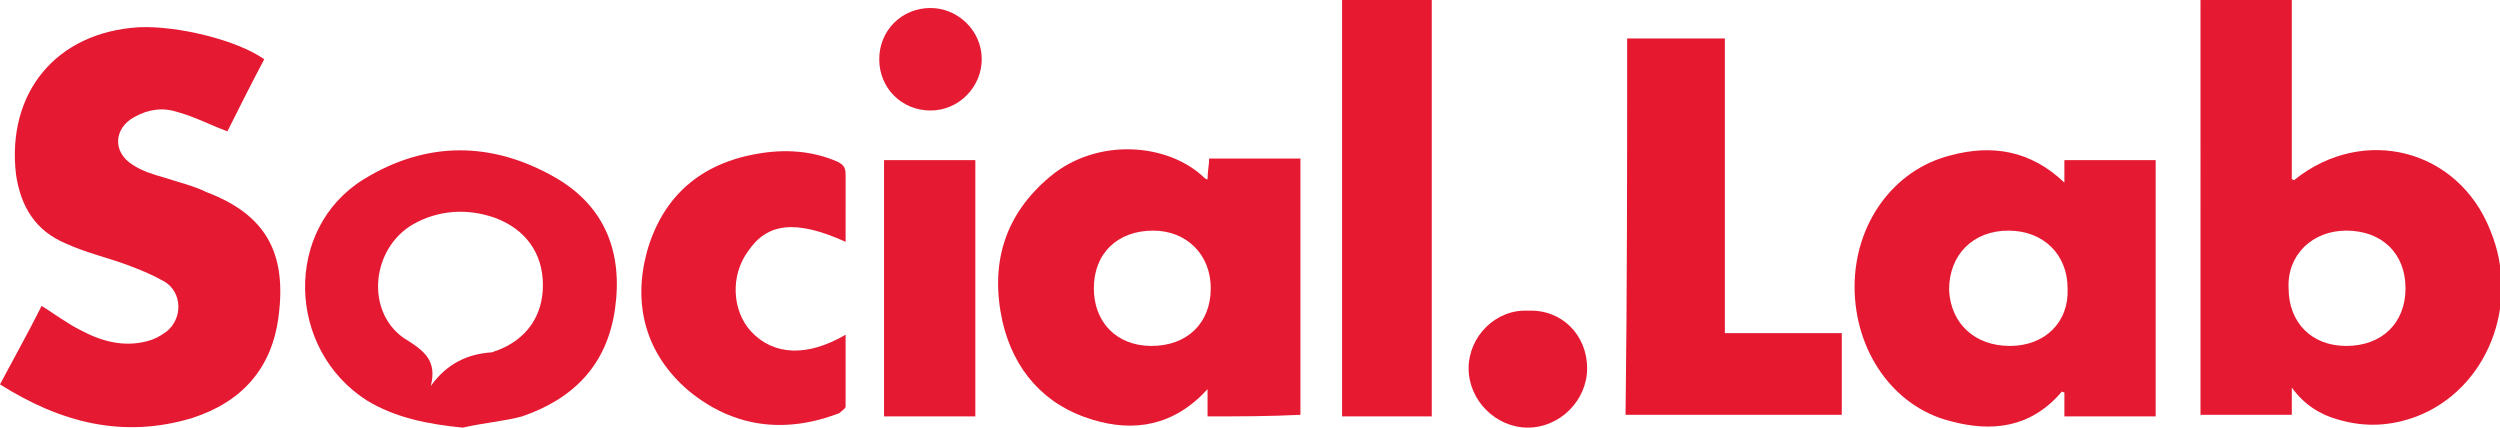
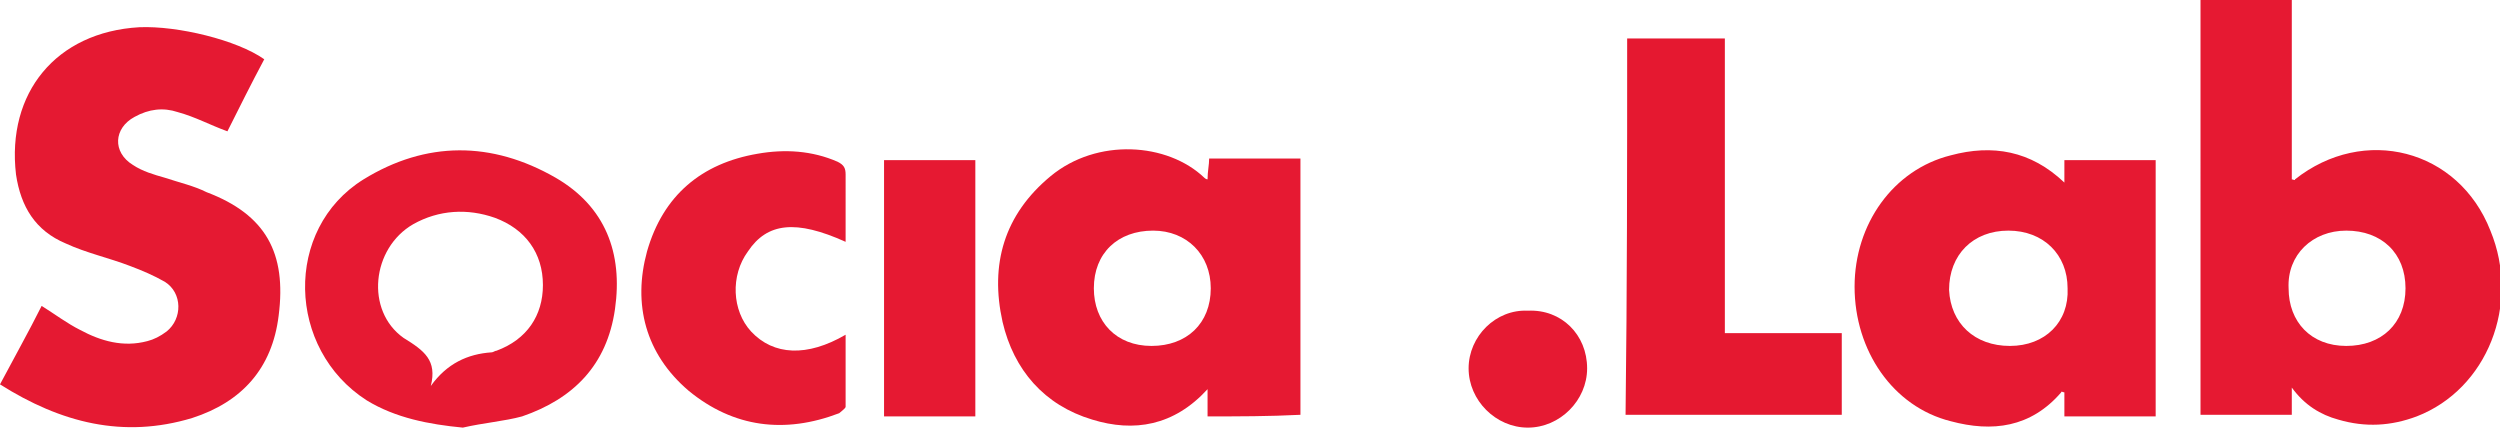
<svg xmlns="http://www.w3.org/2000/svg" version="1.1" id="Lager_1" x="0px" y="0px" width="156.1px" height="26.7px" viewBox="0 0 156.1 26.7" style="enable-background:new 0 0 156.1 26.7;" xml:space="preserve">
  <style type="text/css">
	.st0{display:none;fill:#FEFDFD;}
	.st1{display:none;fill:#E52F38;}
	.st2{display:none;fill:#E53039;}
	.st3{display:none;fill:#E52E37;}
	.st4{display:none;fill:#1F1F1C;}
	.st5{fill:#E61932;}
	.st6{fill:#E51932;}
	.st7{fill:#E51830;}
	.st8{fill:#E61931;}
	.st9{fill:#E61A33;}
	.st10{display:none;fill:#FEFCFC;}
</style>
  <path class="st0" d="M974.8,589.6c-305.5,0-611,0-916.5,0c0-50.8,0-101.7,0-152.6c305.5,0,611,0,916.5,0  C974.8,487.8,974.8,538.7,974.8,589.6z M109.4,537.6c2.4-0.2,4.8-0.3,7.1-0.6c37.1-5.5,47-44.3,31.5-67.8  c-8.1-12.3-20-18.4-34.5-19.4c-32.3-2.2-55.4,24.3-47.6,55.8C70.7,524.8,88.2,537.5,109.4,537.6z M170.1,518.6  c-2.5,0.9-4.8,1.5-7,2.5c-5.8,2.8-8.7,8.6-7.6,14.7c1,5.9,5.4,10.1,12,10.4c5.5,0.2,11.1-0.6,16.7-1.1c4.3-0.3,8.6-1.1,12.9-1  c5.1,0,7.5,3.3,6.8,8.3c-0.8,5.3-4.1,8.6-8.7,10.7c-5.1,2.3-10.5,2.7-16,1.7c-6-1.1-7.9-3.6-7.8-9.8c0.1-3.2-1.7-5.4-4.6-5.6  c-2.9-0.2-5.2,1.8-5.6,4.9c-0.1,0.6-0.1,1.2-0.1,1.8c0.4,6,4,9.8,9.2,11.9c10.1,4.1,20.3,3.9,30.1-1c6.6-3.3,10.9-8.7,12.6-16  c2.7-11.5-4-19.8-15.8-19.9c-1.2,0-2.4,0.1-3.6,0.2c-6.2,0.8-12.4,1.6-18.6,2.3c-2.1,0.2-4.3,0.3-6.4,0.2c-2-0.1-3.6-1.1-4.1-3.2  c-0.5-2.2,0-4.3,2.1-5.4c1.6-0.9,3.4-1.8,5.1-2c4-0.6,8.1-0.9,12.2-1.1c6.4-0.2,12.2-1.7,17.3-5.8c7.8-6.3,9.7-17.8,4-25.6  c-2.5-3.4-3.2-6.9-3.1-10.9c0.4-9,6.7-15.6,14.9-15.6c3.6,0,4.1,0.4,4,4.1c-0.1,4,2.9,7.3,6.9,7.6c4.2,0.4,7.5-2.1,8.2-6.2  c0.7-4.2-1.4-8-5.7-10.1c-4.3-2.1-8.9-2.2-13.6-1.7c-11.8,1.2-20.1,9.6-20.9,21.3c-0.1,1.2,0,2.4,0,3.9c-1.1-0.3-1.9-0.6-2.7-0.8  c-9.2-2.4-17.8-1.5-25.4,4.5c-10.2,8-9.8,22.9,0.6,30.5C168.9,517.7,169.5,518.2,170.1,518.6z M912.1,454.7c0,26.4,0,52.7,0,79.1  c5.8,0,11.5,0,17.4,0c0-1.7,0-3.2,0-5.2c2.5,3.3,5.4,5.2,8.8,6.1c5.1,1.5,10,1.1,14.9-0.7c13.3-5,19.7-21.2,14-35.2  C961,483.2,943,478.5,930,489c-0.1,0.1-0.3-0.1-0.5-0.1c0-11.3,0-22.7,0-34.2C923.6,454.7,918,454.7,912.1,454.7z M271.2,486.9  c4.9-0.3,6.3,3.1,7.7,6.8c4.9,12.3,10,24.5,15,36.7c2.3,5.7,2.3,5.6,8.4,5.7c1.9,0,2.7-0.6,3.4-2.3c5.8-14.5,11.7-28.9,17.6-43.4  c0.8-2,1.9-3.6,4.5-3.6c2.5,0,3.5,1.6,4.3,3.6c6.2,15.1,12.4,30.2,18.6,45.4c0.3,0.7,0.5,1.8,0.2,2.5c-2.1,5-4.2,10-6.4,15  c-2,4.5-5.1,7.1-10.3,6c-0.4-0.1-0.7,0-1.1,0c-3.7,0-6.3,2.2-6.4,5.4c-0.1,3.2,2.4,5.5,6.1,5.8c4.9,0.3,8.7-1.9,11.3-5.6  c2.8-3.8,5.2-8,7.1-12.3c8.6-19.6,17-39.3,25.3-59c1.7-4,4-6.5,8.4-6.8c0.1,0,0.2-0.2,0.3-0.3c0-1.2,0-2.3,0-3.5  c-6.9,0-13.7,0-20.4,0c-0.7,3.5-0.7,3.5,2.6,4.2c0.6,0.1,1.2,0.2,1.8,0.4c1.7,0.3,2.2,1.4,1.8,3c-0.1,0.6-0.4,1.3-0.6,1.9  c-3.5,8.5-7.1,17-10.6,25.5c-0.3,0.6-0.7,1.2-1.2,2.2c-0.5-1-0.8-1.6-1.1-2.2c-3.3-8.6-6.7-17.2-10-25.8c-0.2-0.6-0.5-1.3-0.6-1.9  c-0.3-1.4,0.3-2.3,1.7-2.7c0.7-0.2,1.5-0.3,2.2-0.5c3.1-0.7,3.3-0.9,2.4-4.1c-14.3,0-28.6,0-42.8,0c-0.7,3.5-0.7,3.5,2.8,4.2  c3.8,0.8,4.2,1.5,2.9,5.1c-3.4,9-6.8,17.9-10.3,26.9c-0.3,0.7-0.7,1.3-1.3,2.4c-0.5-1.1-0.8-1.6-1-2.2c-3.4-8.9-6.9-17.7-10.3-26.6  c-1.6-4.1-1.2-4.7,3-5.6c3.3-0.7,3.3-0.7,2.5-4.1c-9,0-18.1,0-27.2,0c-0.1,0.4-0.1,0.7-0.1,1C271.2,484.8,271.2,485.6,271.2,486.9z   M493.3,527.7c11.4,7.3,23.4,10.5,36.5,6.5c9.6-2.9,15.2-9.3,16.7-19.4c1.7-11.8-2.5-19.1-13.6-23.4c-2.6-1-5.4-1.7-8.1-2.6  c-2.1-0.7-4.3-1.4-6.1-2.6c-4-2.5-3.8-7,0.4-9.2c2.6-1.4,5.5-1.7,8.2-0.8c3.1,1,6.1,2.5,9.3,3.8c2.3-4.4,4.7-9.1,7.1-13.8  c-5.3-3.6-16.5-6.5-23.9-6.1c-15.7,0.9-25.3,12.3-23.4,27.9c0.7,6.1,3.7,10.7,9.4,13.1c4,1.7,8.2,2.8,12.2,4.2  c2.3,0.8,4.6,1.7,6.6,3.1c3.3,2.2,3.3,6.9,0.2,9.4c-1,0.8-2.3,1.5-3.5,1.8c-4.6,1.2-8.9,0.1-12.9-2c-2.5-1.3-4.7-3-7.2-4.7  C498.7,517.6,496.1,522.5,493.3,527.7z M886.4,489.4c-6.5-6-13.7-7.3-21.5-5.3c-10.9,2.8-18.3,13.1-18.4,25.1  c0,12.1,7.4,22.7,18.2,25.5c8,2.1,15.4,1.2,21.2-5.5c0,0,0.2,0,0.6,0.1c0,1.5,0,3,0,4.5c5.9,0,11.6,0,17.3,0c0-16.4,0-32.5,0-48.7  c-5.8,0-11.5,0-17.3,0C886.4,486.4,886.4,487.7,886.4,489.4z M266.5,446c-0.4-0.1-0.6-0.2-0.7-0.2c-6.6,1.7-13.3,3.3-19.9,5.1  c-0.4,0.1-1,1-0.9,1.4c0,0.6,0.5,1.4,1,1.6c1.3,0.6,2.6,1,4,1.3c1.7,0.4,2.4,1.4,2.4,3.2c0,23.4,0,46.9,0,70.3c0,2.1-0.9,3-2.9,3  c-3.4,0-6.7,0.1-10.1,0c-3.1-0.1-3.6-0.6-3.6-3.7c0-14.8,0-29.6,0-44.4c0-0.8,0-1.6,0-2.4c-0.3-0.1-0.5-0.2-0.6-0.1  c-6.6,1.7-13.3,3.3-19.9,5c-0.4,0.1-0.9,0.9-0.9,1.4c0,0.6,0.5,1.4,0.9,1.6c1,0.5,2.2,0.9,3.4,1.1c2.3,0.4,3.1,1.7,3.1,4.1  c-0.2,5.1,0,10.3,0,15.4c0,6.2,0,12.3,0,18.5c0,3.1-0.1,3.2-3.2,3.6c-1,0.1-2,0.2-3.1,0.4c0,1.4,0,2.6,0,3.7c19.6,0,39,0,58.3,0  c0-1.3,0-2.5,0-3.7c-1.3-0.1-2.4-0.2-3.5-0.3c-3.8-0.4-3.8-0.4-3.8-4.2c0-26.4,0-52.8,0-79.2C266.5,447.6,266.5,446.7,266.5,446z   M723.2,533.8c6,0,11.7,0,17.4,0c0-16.3,0-32.6,0-48.8c-5.8,0-11.5,0-17.2,0c-0.1,1.4-0.2,2.7-0.2,4.1c-0.3-0.2-0.6-0.2-0.7-0.4  c-6.8-6.9-20.4-7.6-29.2-0.4c-8.8,7.3-11.5,16.8-9,27.7c2.1,9.2,7.7,15.8,16.9,18.5c8.2,2.4,15.8,1.4,22.1-5.8  C723.2,530.6,723.2,532.2,723.2,533.8z M581.5,536.1c3.8-0.8,7.8-1.2,11.5-2.4c9.8-3.3,16.3-9.9,17.6-20.4c1.4-10.6-2-19.5-11.4-25  c-12-7.1-24.6-7.1-36.4,0.3c-15.4,9.6-14.9,32.6,0.5,42.2C568.8,534.2,574.9,535.6,581.5,536.1z M803.1,461.9c0,24.1,0,47.9,0,71.8  c13.8,0,27.4,0,41.1,0c0-5.3,0-10.4,0-15.7c-7.5,0-14.8,0-22.4,0c0-18.8,0-37.5,0-56.1C815.4,461.9,809.3,461.9,803.1,461.9z   M765.8,454.7c-5.8,0-11.5,0-17.2,0c0,26.5,0,52.8,0,79.1c5.8,0,11.4,0,17.2,0C765.8,507.4,765.8,481.1,765.8,454.7z M654.3,500.5  c0-4.3-0.1-8.5,0-12.7c0-1.3-0.5-2-1.6-2.5c-5-2.1-10.1-2.6-15.3-1.6c-10.7,2.1-18.2,8.1-21.1,18.7c-2.8,10.3-0.5,19.6,7.9,26.6  c8.6,7.2,18.4,8.2,28.7,4.3c0.5-0.2,1.3-0.8,1.3-1.2c0.1-4.6,0.1-9.1,0.1-13.9c-7.3,4.3-13.8,3.9-18-0.8c-3.7-4.1-4-10.8-0.7-15.3  C639.5,496.9,644.8,496.4,654.3,500.5z M679.1,533.8c0-16.3,0-32.5,0-48.8c-5.8,0-11.5,0-17.2,0c0,16.3,0,32.5,0,48.8  C667.6,533.8,673.3,533.8,679.1,533.8z M441.6,578.7c0-41.7,0-83.2,0-124.8c-1,0-1.9,0-2.8,0c0,41.6,0,83.2,0,124.8  C439.7,578.7,440.5,578.7,441.6,578.7z M795.5,524.8c0-6.3-4.8-11.2-11.1-11.3c-6.2-0.1-11.3,4.9-11.3,11.1c0,6.2,5,11.3,11.1,11.3  C790.3,536,795.5,530.9,795.5,524.8z M670.6,475.8c5.4,0,9.8-4.5,9.7-9.9c-0.1-5.3-4.5-9.6-9.8-9.7c-5.4,0-9.8,4.4-9.8,9.8  C660.7,471.5,665.1,475.8,670.6,475.8z" />
  <path class="st1" d="M109.4,537.6c-21.2-0.1-38.8-12.8-43.5-32.1c-7.7-31.5,15.3-58,47.6-55.8c14.5,1,26.4,7.1,34.5,19.4  c15.5,23.5,5.6,62.4-31.5,67.8C114.2,537.3,111.8,537.4,109.4,537.6z M137,492.3c-0.1-1.3-0.2-3.9-0.5-6.5  c-1.1-8.3-3.6-15.9-9.1-22.4c-9.8-11.5-25.8-11.5-35.6,0c-1.8,2.1-3.3,4.6-4.6,7.1c-4.5,9-5.5,18.6-4.7,28.5  c0.7,8.1,2.8,15.8,7.7,22.5c4.3,5.9,9.8,9.9,17.3,10.6c10.4,0.9,17.7-4.1,22.9-12.6C135.4,511.5,136.9,502.7,137,492.3z" />
-   <path class="st2" d="M170.1,518.6c-0.6-0.5-1.2-0.9-1.8-1.3c-10.4-7.7-10.8-22.6-0.6-30.5c7.6-6,16.2-6.9,25.4-4.5  c0.8,0.2,1.6,0.5,2.7,0.8c0-1.4-0.1-2.6,0-3.9c0.8-11.7,9.1-20.1,20.9-21.3c4.7-0.5,9.2-0.3,13.6,1.7c4.3,2.1,6.4,5.9,5.7,10.1  c-0.7,4-4,6.5-8.2,6.2c-4-0.4-7-3.6-6.9-7.6c0.1-3.7-0.4-4.1-4-4.1c-8.2,0-14.4,6.6-14.9,15.6c-0.2,3.9,0.6,7.5,3.1,10.9  c5.8,7.8,3.9,19.3-4,25.6c-5,4.1-10.9,5.5-17.3,5.8c-4.1,0.2-8.2,0.5-12.2,1.1c-1.8,0.3-3.5,1.1-5.1,2c-2,1.2-2.6,3.2-2.1,5.4  c0.5,2.1,2,3.1,4.1,3.2c2.1,0.1,4.3,0,6.4-0.2c6.2-0.7,12.4-1.6,18.6-2.3c1.2-0.1,2.4-0.2,3.6-0.2c11.8,0.1,18.4,8.4,15.8,19.9  c-1.7,7.3-6,12.6-12.6,16c-9.8,5-20,5.1-30.1,1c-5.2-2.1-8.7-5.9-9.2-11.9c0-0.6,0-1.2,0.1-1.8c0.4-3.1,2.7-5.1,5.6-4.9  c2.9,0.2,4.6,2.4,4.6,5.6c-0.1,6.2,1.8,8.8,7.8,9.8c5.5,1,10.9,0.6,16-1.7c4.7-2.1,8-5.4,8.7-10.7c0.7-5-1.7-8.3-6.8-8.3  c-4.3,0-8.6,0.7-12.9,1c-5.6,0.4-11.1,1.3-16.7,1.1c-6.6-0.3-10.9-4.5-12-10.4c-1.1-6.2,1.8-11.9,7.6-14.7  C165.2,520.1,167.6,519.5,170.1,518.6z M174.1,501.9c0.1,4.2,0.9,8.8,4,12.5c3.9,4.5,9.6,4.2,13.1-0.6c4.5-6.2,4.4-18.2-0.1-24.3  c-4-5.4-10.3-5.3-14,0.3C174.8,493.3,174.1,497.3,174.1,501.9z" />
  <path class="st2" d="M271.2,486.9c0-1.3,0-2.1,0-2.9c0-0.3,0.1-0.6,0.1-1c9.1,0,18.2,0,27.2,0c0.7,3.4,0.7,3.4-2.5,4.1  c-4.2,0.9-4.5,1.5-3,5.6c3.4,8.9,6.8,17.8,10.3,26.6c0.2,0.6,0.5,1.2,1,2.2c0.6-1.1,1-1.7,1.3-2.4c3.4-8.9,6.9-17.9,10.3-26.9  c1.4-3.6,0.9-4.3-2.9-5.1c-3.5-0.7-3.5-0.7-2.8-4.2c14.3,0,28.6,0,42.8,0c0.9,3.2,0.8,3.5-2.4,4.1c-0.7,0.2-1.5,0.3-2.2,0.5  c-1.4,0.4-1.9,1.3-1.7,2.7c0.1,0.7,0.3,1.3,0.6,1.9c3.3,8.6,6.7,17.2,10,25.8c0.2,0.6,0.6,1.1,1.1,2.2c0.6-1,0.9-1.6,1.2-2.2  c3.5-8.5,7.1-17,10.6-25.5c0.3-0.6,0.5-1.3,0.6-1.9c0.3-1.6-0.2-2.6-1.8-3c-0.6-0.1-1.2-0.2-1.8-0.4c-3.3-0.7-3.3-0.7-2.6-4.2  c6.7,0,13.5,0,20.4,0c0,1.2,0,2.4,0,3.5c-0.1,0.1-0.2,0.3-0.3,0.3c-4.4,0.3-6.7,2.8-8.4,6.8c-8.3,19.7-16.7,39.4-25.3,59  c-1.9,4.3-4.4,8.5-7.1,12.3c-2.7,3.7-6.5,5.9-11.3,5.6c-3.7-0.2-6.2-2.6-6.1-5.8c0.1-3.2,2.7-5.4,6.4-5.4c0.4,0,0.8,0,1.1,0  c5.3,1.1,8.4-1.6,10.3-6c2.2-5,4.3-9.9,6.4-15c0.3-0.7,0.1-1.8-0.2-2.5c-6.2-15.1-12.4-30.2-18.6-45.4c-0.8-2-1.8-3.5-4.3-3.6  c-2.6,0-3.7,1.5-4.5,3.6c-5.9,14.5-11.8,28.9-17.6,43.4c-0.7,1.7-1.5,2.4-3.4,2.3c-6.1-0.1-6.1,0-8.4-5.7c-5-12.2-10.1-24.5-15-36.7  C277.5,490,276.1,486.6,271.2,486.9z" />
  <path class="st3" d="M266.5,446c0,0.8,0,1.6,0,2.5c0,26.4,0,52.8,0,79.2c0,3.7,0,3.7,3.8,4.2c1.1,0.1,2.2,0.2,3.5,0.3  c0,1.2,0,2.4,0,3.7c-19.3,0-38.7,0-58.3,0c0-1.1,0-2.3,0-3.7c1.1-0.1,2.1-0.2,3.1-0.4c3.1-0.4,3.2-0.5,3.2-3.6c0-6.2,0-12.3,0-18.5  c0-5.1-0.1-10.3,0-15.4c0.1-2.4-0.8-3.6-3.1-4.1c-1.2-0.2-2.3-0.6-3.4-1.1c-0.5-0.3-0.9-1.1-0.9-1.6c0-0.5,0.5-1.3,0.9-1.4  c6.6-1.7,13.3-3.4,19.9-5c0.1,0,0.3,0.1,0.6,0.1c0,0.8,0,1.6,0,2.4c0,14.8,0,29.6,0,44.4c0,3.1,0.5,3.7,3.6,3.7  c3.4,0.1,6.7,0,10.1,0c2,0,2.9-1,2.9-3c0-23.4,0-46.9,0-70.3c0-1.8-0.7-2.8-2.4-3.2c-1.4-0.3-2.7-0.7-4-1.3c-0.5-0.2-1-1-1-1.6  c0-0.5,0.5-1.3,0.9-1.4c6.6-1.7,13.3-3.4,19.9-5.1C265.9,445.7,266.1,445.8,266.5,446z" />
  <path class="st4" d="M441.6,578.7c-1,0-1.9,0-2.8,0c0-41.6,0-83.2,0-124.8c1,0,1.9,0,2.8,0C441.6,495.5,441.6,537,441.6,578.7z" />
  <g>
    <path class="st5" d="M137.4,0c1.9,0,3.8,0,5.7,0c0,3.8,0,7.5,0,11.2c0.1,0,0.2,0.1,0.2,0c4.3-3.4,10.2-1.9,12.2,3.2   c1.9,4.6-0.2,9.9-4.6,11.6c-1.6,0.6-3.2,0.7-4.9,0.2c-1.1-0.3-2.1-0.9-2.9-2c0,0.7,0,1.2,0,1.7c-1.9,0-3.8,0-5.7,0   C137.4,17.3,137.4,8.7,137.4,0z M146.5,21.6c2.2,0,3.7-1.4,3.7-3.6c0-2.2-1.5-3.6-3.7-3.6c-2.1,0-3.7,1.5-3.6,3.6   C142.9,20.1,144.3,21.6,146.5,21.6z" />
    <path class="st6" d="M0,24c0.9-1.7,1.8-3.3,2.6-4.9c0.8,0.5,1.6,1.1,2.4,1.5c1.3,0.7,2.7,1.1,4.2,0.7c0.4-0.1,0.8-0.3,1.2-0.6   c1-0.8,1-2.4-0.1-3.1c-0.7-0.4-1.4-0.7-2.2-1c-1.3-0.5-2.7-0.8-4-1.4c-1.9-0.8-2.8-2.3-3.1-4.3C0.4,5.8,3.5,2,8.7,1.7   c2.4-0.1,6.1,0.8,7.8,2c-0.8,1.5-1.6,3.1-2.3,4.5c-1.1-0.4-2-0.9-3.1-1.2c-0.9-0.3-1.8-0.2-2.7,0.3C7.1,8,7,9.5,8.3,10.3   c0.6,0.4,1.3,0.6,2,0.8c0.9,0.3,1.8,0.5,2.6,0.9c3.7,1.4,5,3.8,4.5,7.7C17,23,15.1,25.1,12,26.1C7.7,27.4,3.8,26.4,0,24z" />
    <path class="st5" d="M128.9,11.4c0-0.6,0-1,0-1.4c1.9,0,3.8,0,5.7,0c0,5.3,0,10.6,0,16c-1.9,0-3.7,0-5.7,0c0-0.5,0-1,0-1.5   c-0.1,0-0.2-0.1-0.2,0c-1.9,2.2-4.3,2.5-6.9,1.8c-3.6-0.9-6-4.4-6-8.4c0-3.9,2.4-7.3,6-8.2C124.4,9,126.8,9.4,128.9,11.4z    M125.5,21.6c2.2,0,3.7-1.5,3.6-3.6c0-2.1-1.5-3.6-3.7-3.6c-2.2,0-3.7,1.5-3.7,3.7C121.8,20.2,123.3,21.6,125.5,21.6z" />
    <path class="st5" d="M75.4,26c0-0.5,0-1,0-1.7c-2.1,2.3-4.6,2.7-7.2,1.9c-3-0.9-4.9-3.1-5.6-6.1c-0.8-3.6,0.1-6.7,3-9.1   c2.9-2.4,7.3-2.1,9.6,0.1c0,0,0.1,0.1,0.2,0.1c0-0.5,0.1-0.9,0.1-1.3c1.9,0,3.7,0,5.7,0c0,5.3,0,10.7,0,16C79.2,26,77.4,26,75.4,26   z M71.9,21.6c2.2,0,3.7-1.4,3.7-3.6c0-2.1-1.5-3.6-3.6-3.6c-2.2,0-3.7,1.4-3.7,3.6C68.3,20.1,69.7,21.6,71.9,21.6z" />
    <path class="st5" d="M28.9,26.7c-2.1-0.2-4.2-0.6-6-1.7c-5-3.2-5.2-10.7-0.2-13.8c3.9-2.4,8-2.4,12-0.1c3.1,1.8,4.2,4.7,3.7,8.2   c-0.5,3.5-2.6,5.6-5.8,6.7C31.5,26.3,30.2,26.4,28.9,26.7z M26.9,24.1c1-1.4,2.3-2,3.8-2.1c0.1,0,0.2-0.1,0.3-0.1   c1.9-0.7,2.9-2.2,2.9-4.1c0-2-1.1-3.5-3-4.2c-1.7-0.6-3.5-0.5-5.1,0.4c-2.6,1.5-3,5.4-0.6,7.1C26.5,21.9,27.3,22.5,26.9,24.1z" />
    <path class="st7" d="M101.6,2.4c2,0,4,0,6.1,0c0,6.1,0,12.2,0,18.4c2.5,0,4.9,0,7.3,0c0,1.7,0,3.4,0,5.1c-4.5,0-9,0-13.5,0   C101.6,18.1,101.6,10.3,101.6,2.4z" />
-     <path class="st8" d="M89.4,0c0,8.7,0,17.3,0,26c-1.9,0-3.7,0-5.6,0c0-8.6,0-17.3,0-26C85.6,0,87.5,0,89.4,0z" />
    <path class="st9" d="M52.8,15.1c-3.1-1.4-4.9-1.2-6.1,0.6c-1.1,1.5-1,3.7,0.2,5c1.4,1.5,3.5,1.6,5.9,0.2c0,1.6,0,3,0,4.5   c0,0.1-0.3,0.3-0.4,0.4c-3.4,1.3-6.6,0.9-9.4-1.4c-2.7-2.3-3.5-5.4-2.6-8.7c1-3.5,3.4-5.5,6.9-6.1c1.7-0.3,3.4-0.2,5,0.5   c0.4,0.2,0.5,0.4,0.5,0.8C52.8,12.3,52.8,13.6,52.8,15.1z" />
    <path class="st5" d="M60.9,26c-1.9,0-3.8,0-5.7,0c0-5.3,0-10.6,0-16c1.9,0,3.7,0,5.7,0C60.9,15.3,60.9,20.6,60.9,26z" />
    <path class="st5" d="M99.1,23c0,2-1.7,3.7-3.7,3.7c-2,0-3.7-1.7-3.7-3.7c0-2,1.7-3.7,3.7-3.6C97.5,19.3,99.1,20.9,99.1,23z" />
-     <path class="st9" d="M58.1,6.9c-1.8,0-3.2-1.4-3.2-3.2c0-1.8,1.4-3.2,3.2-3.2c1.7,0,3.2,1.4,3.2,3.2C61.3,5.4,59.9,6.9,58.1,6.9z" />
  </g>
  <path class="st0" d="M137,492.3c-0.1,10.4-1.7,19.2-6.5,27.1c-5.2,8.5-12.5,13.5-22.9,12.6c-7.5-0.6-13.1-4.6-17.3-10.6  c-4.8-6.7-7-14.4-7.7-22.5c-0.8-9.9,0.2-19.5,4.7-28.5c1.2-2.5,2.8-4.9,4.6-7.1c9.7-11.6,25.8-11.6,35.6,0c5.5,6.5,8,14.2,9.1,22.4  C136.8,488.4,136.9,491,137,492.3z" />
  <path class="st10" d="M174.1,501.9c0-4.6,0.7-8.6,3-12.2c3.7-5.6,10.1-5.8,14-0.3c4.5,6.2,4.5,18.2,0.1,24.3  c-3.5,4.9-9.2,5.2-13.1,0.6C174.9,510.7,174.2,506.2,174.1,501.9z" />
  <path class="st10" d="M940.1,520.4c-6.7,0-11.2-4.4-11.2-10.9c0-6.5,4.6-11.1,11.1-11.1c6.7,0,11.3,4.5,11.3,11.1  C951.3,516.1,946.8,520.4,940.1,520.4z" />
  <path class="st10" d="M875.9,520.4c-6.8,0-11.2-4.2-11.3-10.8c-0.1-6.7,4.4-11.2,11.2-11.2c6.6,0,11.2,4.5,11.2,11  C887,515.9,882.5,520.4,875.9,520.4z" />
  <path class="st10" d="M575.5,528.3c1.2-4.9-1.5-6.9-5-9.4c-7.4-5.2-6.2-17.1,1.8-21.6c4.9-2.8,10.2-3.1,15.5-1.1  c5.8,2.1,9,6.7,9,12.7c0,5.9-3.2,10.4-8.9,12.6c-0.3,0.1-0.6,0.3-0.8,0.3C582.4,522,578.6,524.1,575.5,528.3z" />
</svg>